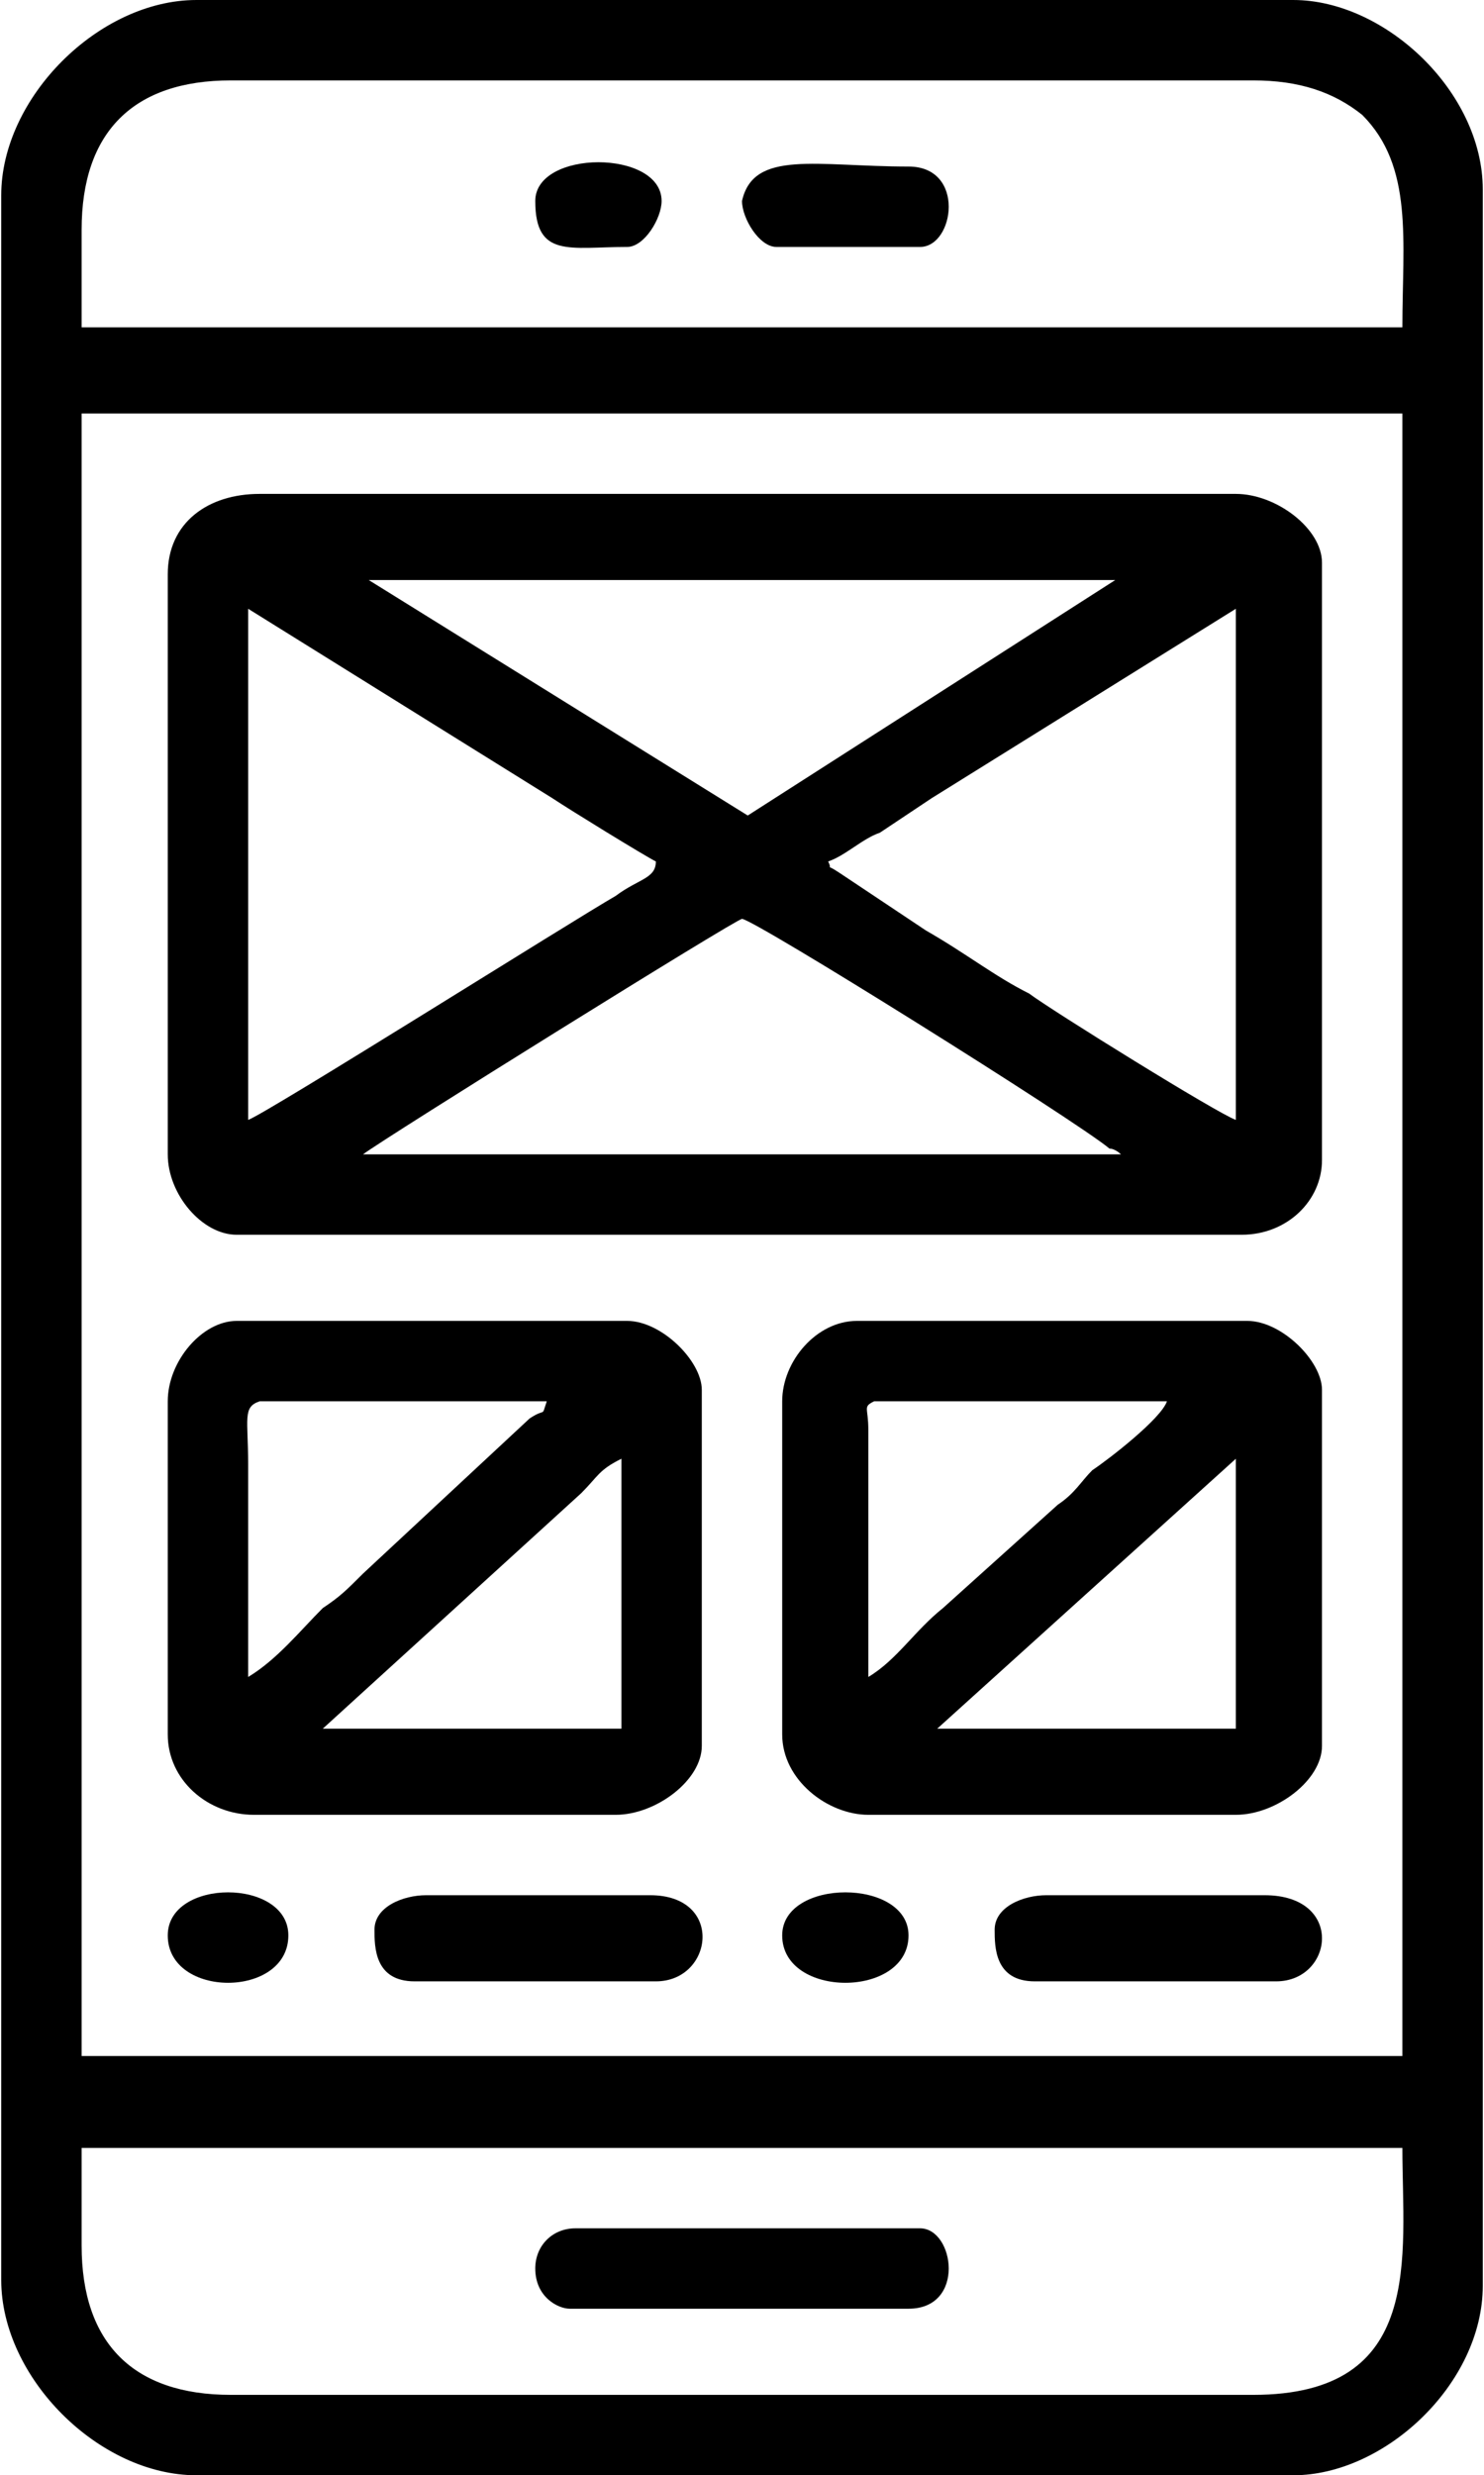
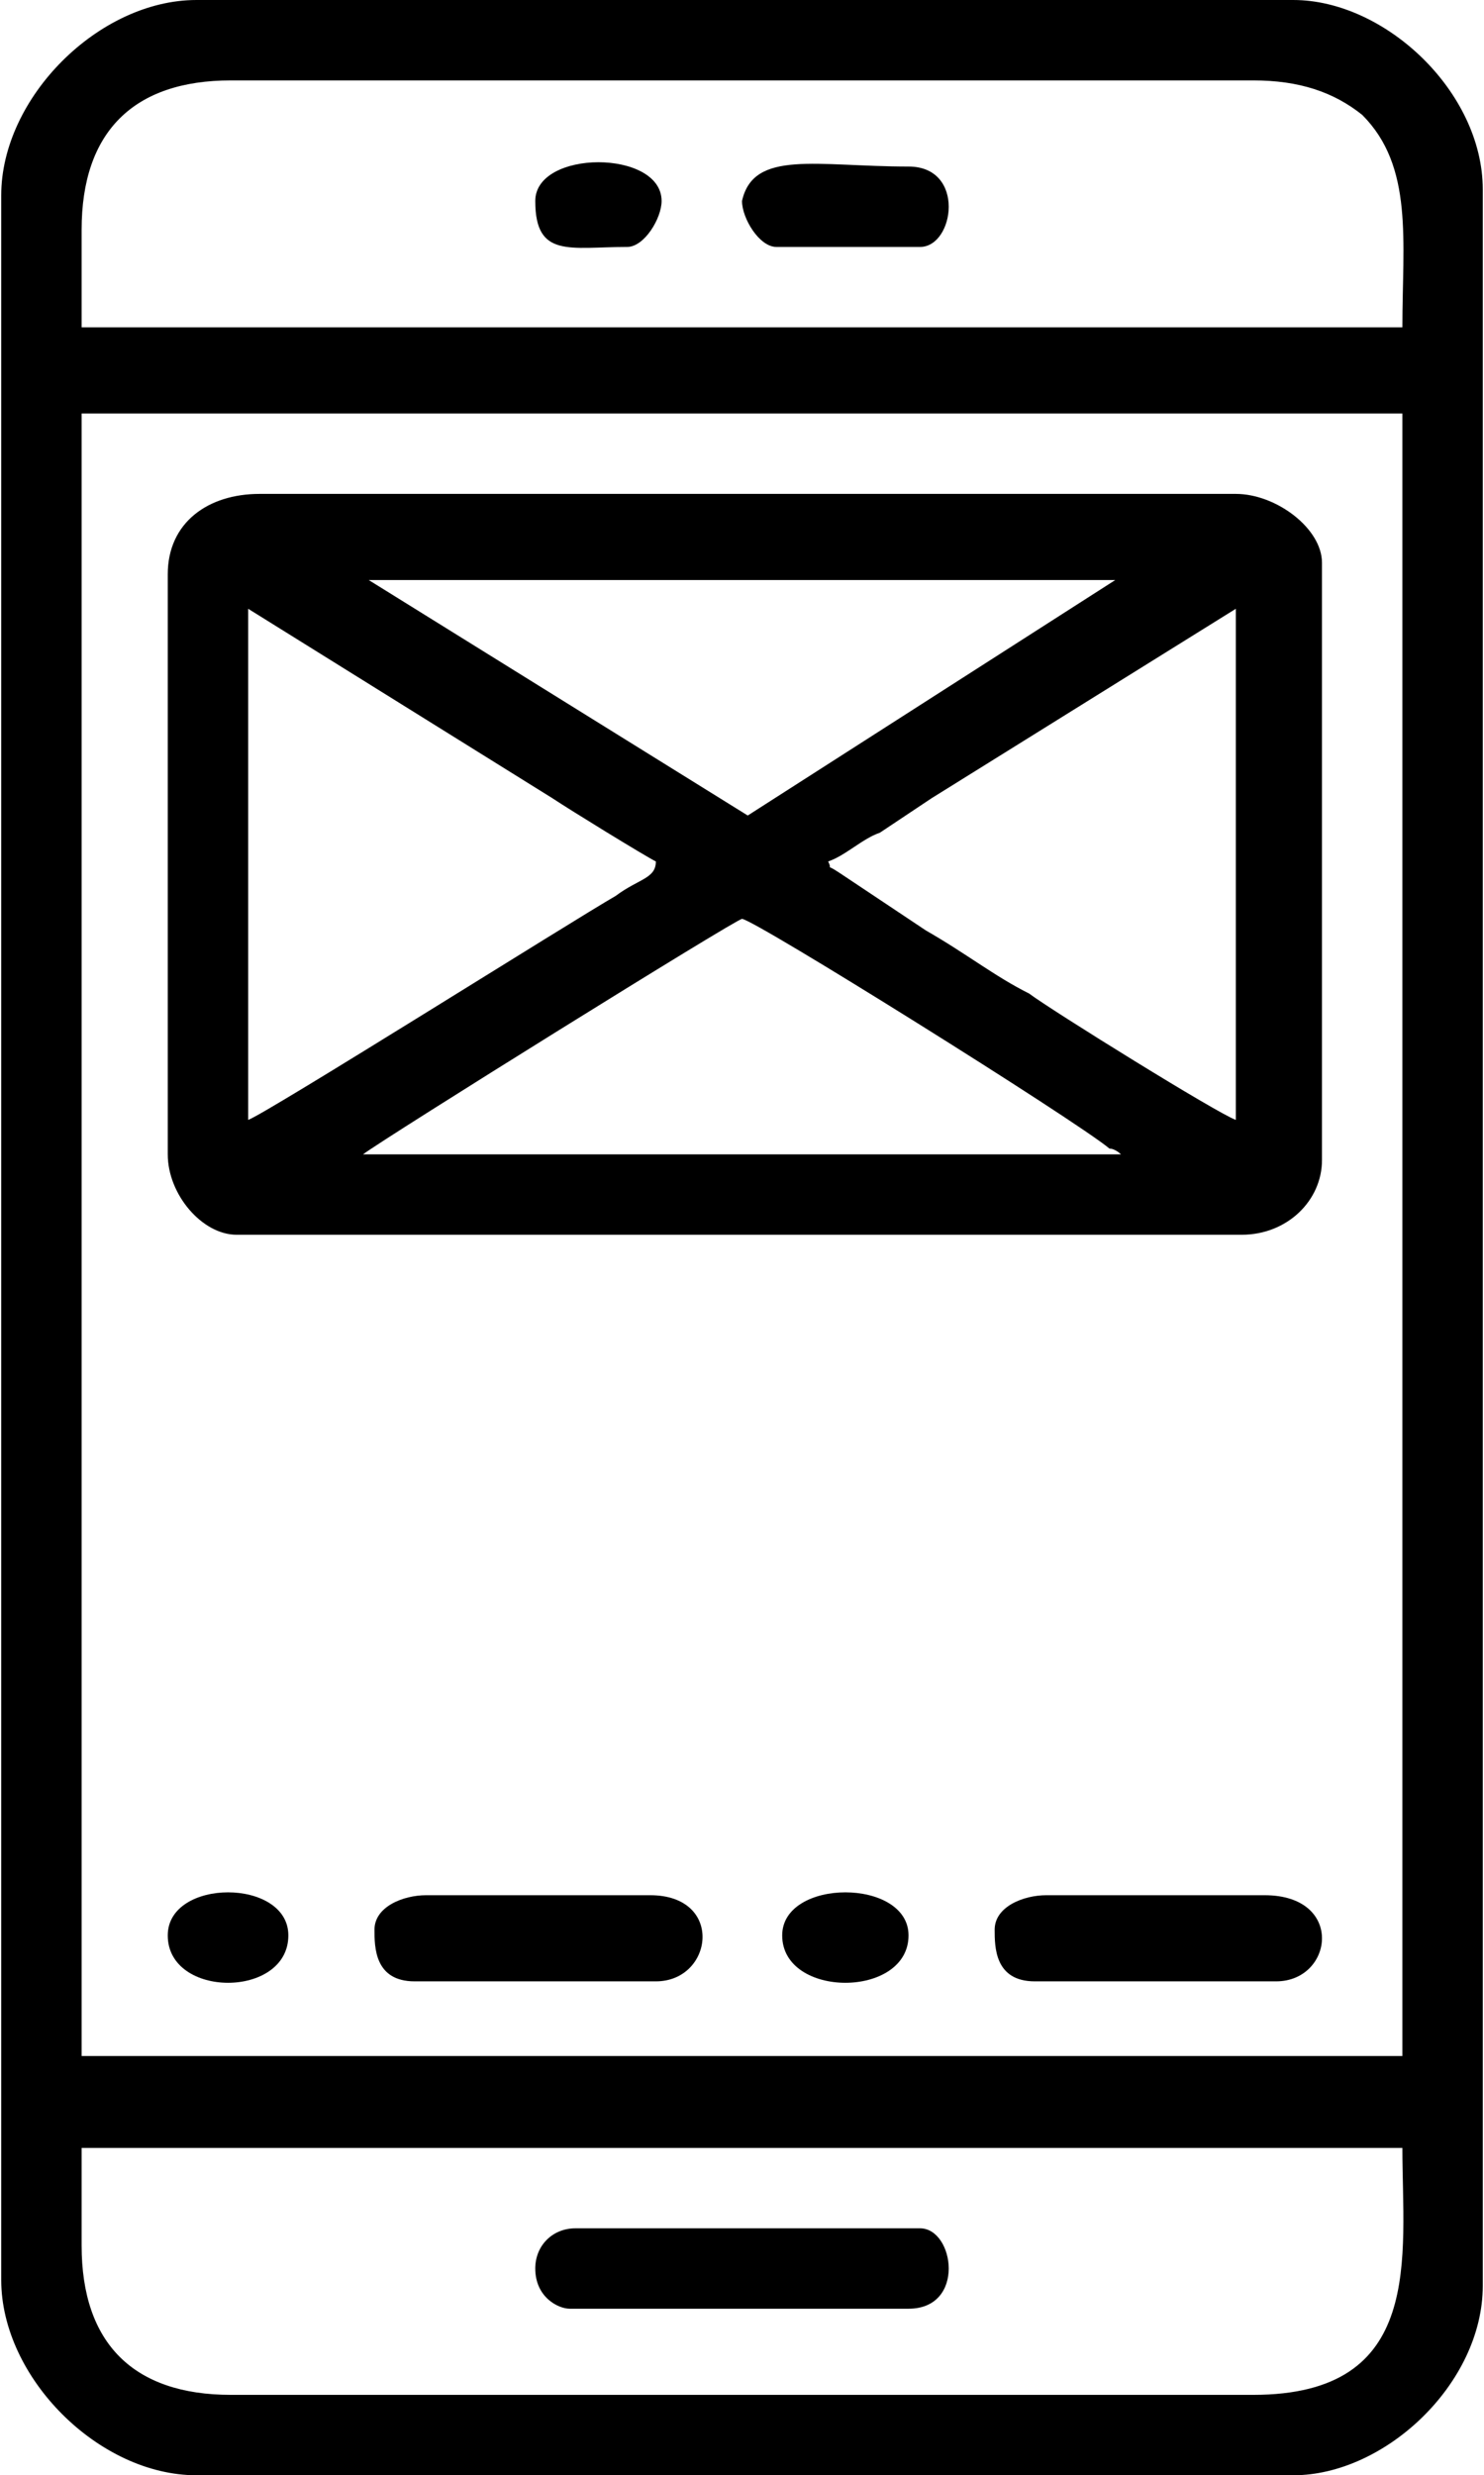
<svg xmlns="http://www.w3.org/2000/svg" xml:space="preserve" width="17.988mm" height="30mm" version="1.1" style="shape-rendering:geometricPrecision; text-rendering:geometricPrecision; image-rendering:optimizeQuality; fill-rule:evenodd; clip-rule:evenodd" viewBox="0 0 258 431">
  <defs>
    <style type="text/css">
   
    .fil0 {fill:black}
   
  </style>
  </defs>
  <g id="Warstwa_x0020_1">
    <g id="_2445222271744">
      <path class="fil0" d="M14 391l0 -17 230 0c0,19 4,43 -26,43l-178 0c-17,0 -26,-9 -26,-26zm0 -319l230 0 0 286 -230 0 0 -286zm0 -32c0,-17 9,-26 26,-26l178 0c8,0 14,2 19,6 9,9 7,22 7,37l-230 0 0 -17zm-14 -6l0 363c0,17 17,34 34,34l191 0c16,0 33,-16 33,-33l0 -365c0,-17 -17,-33 -33,-33l-191 0c-17,0 -34,17 -34,34z" />
      <path class="fil0" d="M195 201l-132 0c4,-3 65,-41 66,-41 2,0 58,35 64,40 1,0 2,1 2,1zm-51 -51c3,-1 6,-4 9,-5 3,-2 6,-4 9,-6l53 -33 0 89c-3,-1 -32,-19 -36,-22 -6,-3 -11,-7 -18,-11l-15 -10c-3,-2 -1,0 -2,-2zm-101 45l0 -89 53 33c3,2 16,10 18,11 0,3 -3,3 -7,6 -7,4 -61,38 -64,39zm21 -94l130 0 -64 41 -66 -41zm-35 -1l0 101c0,7 6,14 12,14l175 0c8,0 14,-6 14,-13l0 -104c0,-6 -8,-12 -15,-12l-170 0c-9,0 -16,5 -16,14z" />
-       <path class="fil0" d="M215 254l0 47 -52 0 52 -47zm-64 38l0 -43c0,-4 -1,-4 1,-5 2,0 45,0 51,0 -1,3 -10,10 -13,12 -2,2 -3,4 -6,6l-20 18c-5,4 -8,9 -13,12zm-15 -48l0 58c0,8 8,14 15,14l64 0c7,0 15,-6 15,-12l0 -62c0,-5 -7,-12 -13,-12l-68 0c-7,0 -13,7 -13,14z" />
-       <path class="fil0" d="M108 254l0 47 -52 0 45 -41c3,-3 3,-4 7,-6zm-65 38l0 -37c0,-8 -1,-10 2,-11 1,0 44,0 50,0 -1,3 0,1 -3,3l-29 27c-3,3 -4,4 -7,6 -4,4 -8,9 -13,12zm-14 -48l0 58c0,8 7,14 15,14l63 0c7,0 15,-6 15,-12l0 -62c0,-5 -7,-12 -13,-12l-68 0c-6,0 -12,7 -12,14z" />
      <path class="fil0" d="M93 395c0,5 4,7 6,7l59 0c10,0 8,-14 2,-14l-60 0c-4,0 -7,3 -7,7z" />
      <path class="fil0" d="M65 336c0,3 0,9 7,9l42 0c10,0 12,-15 -1,-15l-39 0c-4,0 -9,2 -9,6z" />
      <path class="fil0" d="M173 336c0,3 0,9 7,9l42 0c10,0 12,-15 -2,-15l-38 0c-4,0 -9,2 -9,6z" />
      <path class="fil0" d="M135 43l25 0c6,0 8,-14 -2,-14 -16,0 -27,-3 -29,6 0,3 3,8 6,8z" />
      <path class="fil0" d="M29 337c0,11 21,11 21,0 0,-10 -21,-10 -21,0z" />
      <path class="fil0" d="M136 337c0,11 22,11 22,0 0,-10 -22,-10 -22,0z" />
      <path class="fil0" d="M93 35c0,10 6,8 16,8 3,0 6,-5 6,-8 0,-9 -22,-9 -22,0z" />
    </g>
  </g>
</svg>